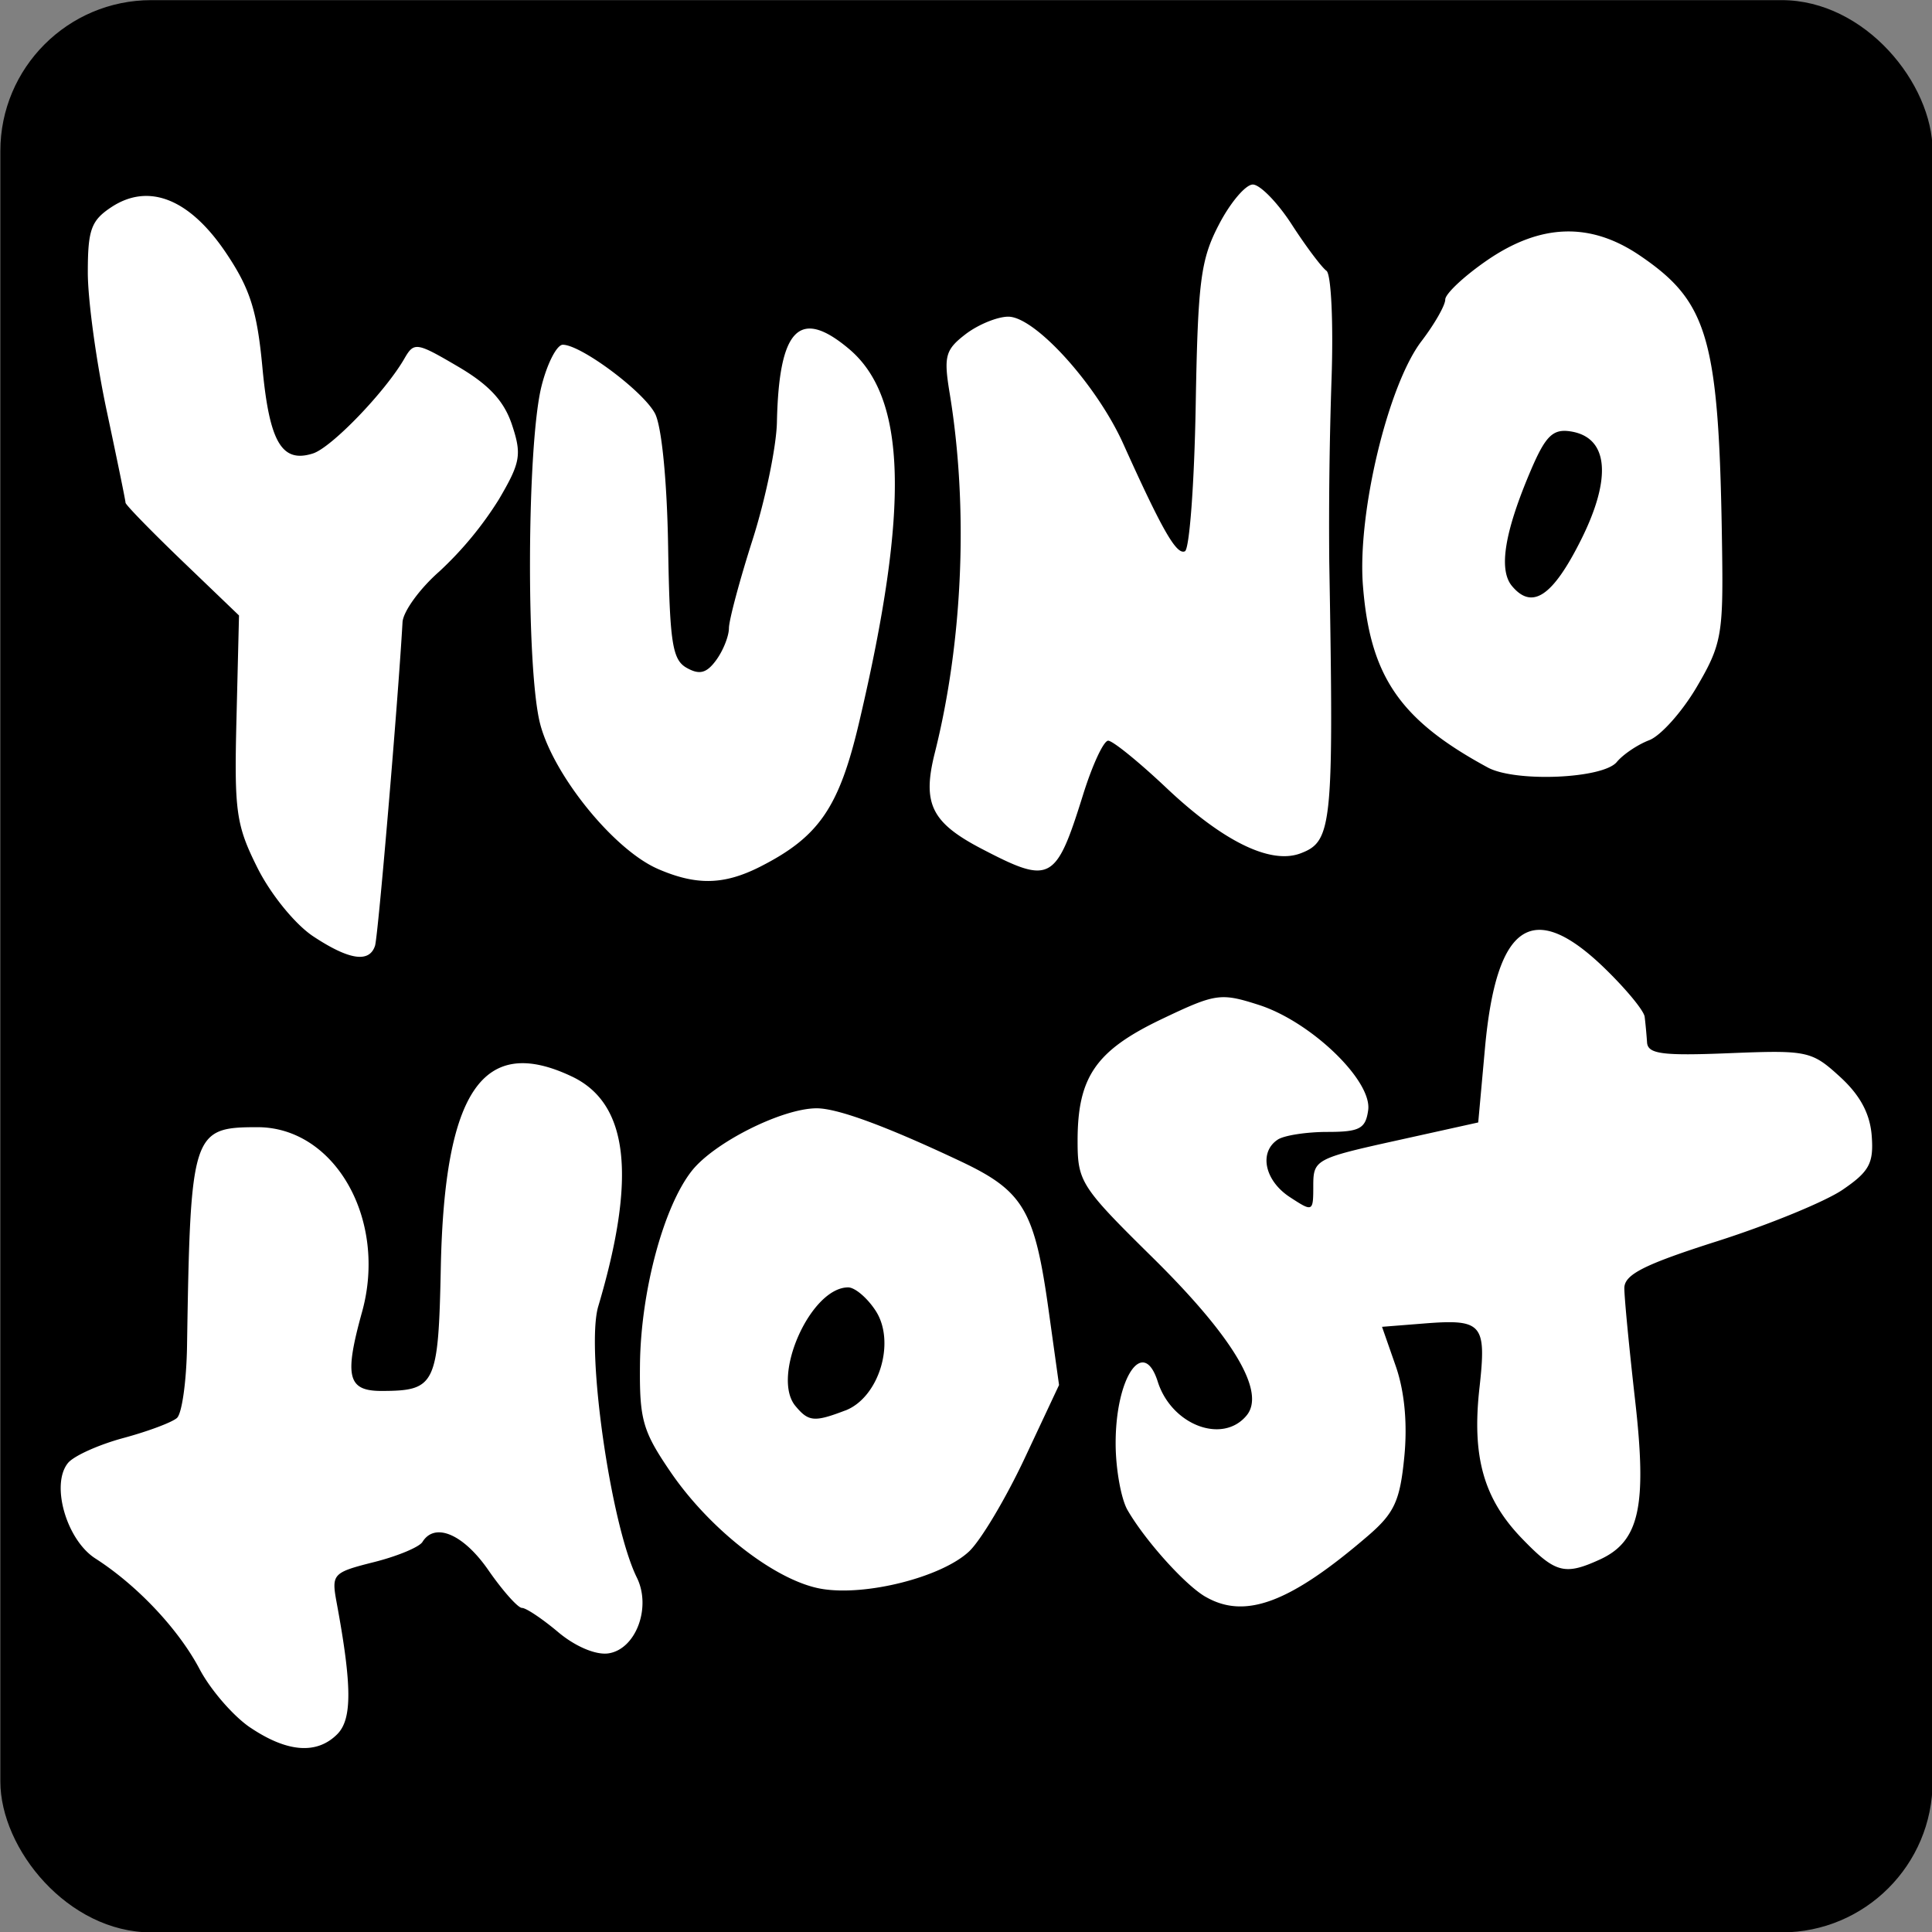
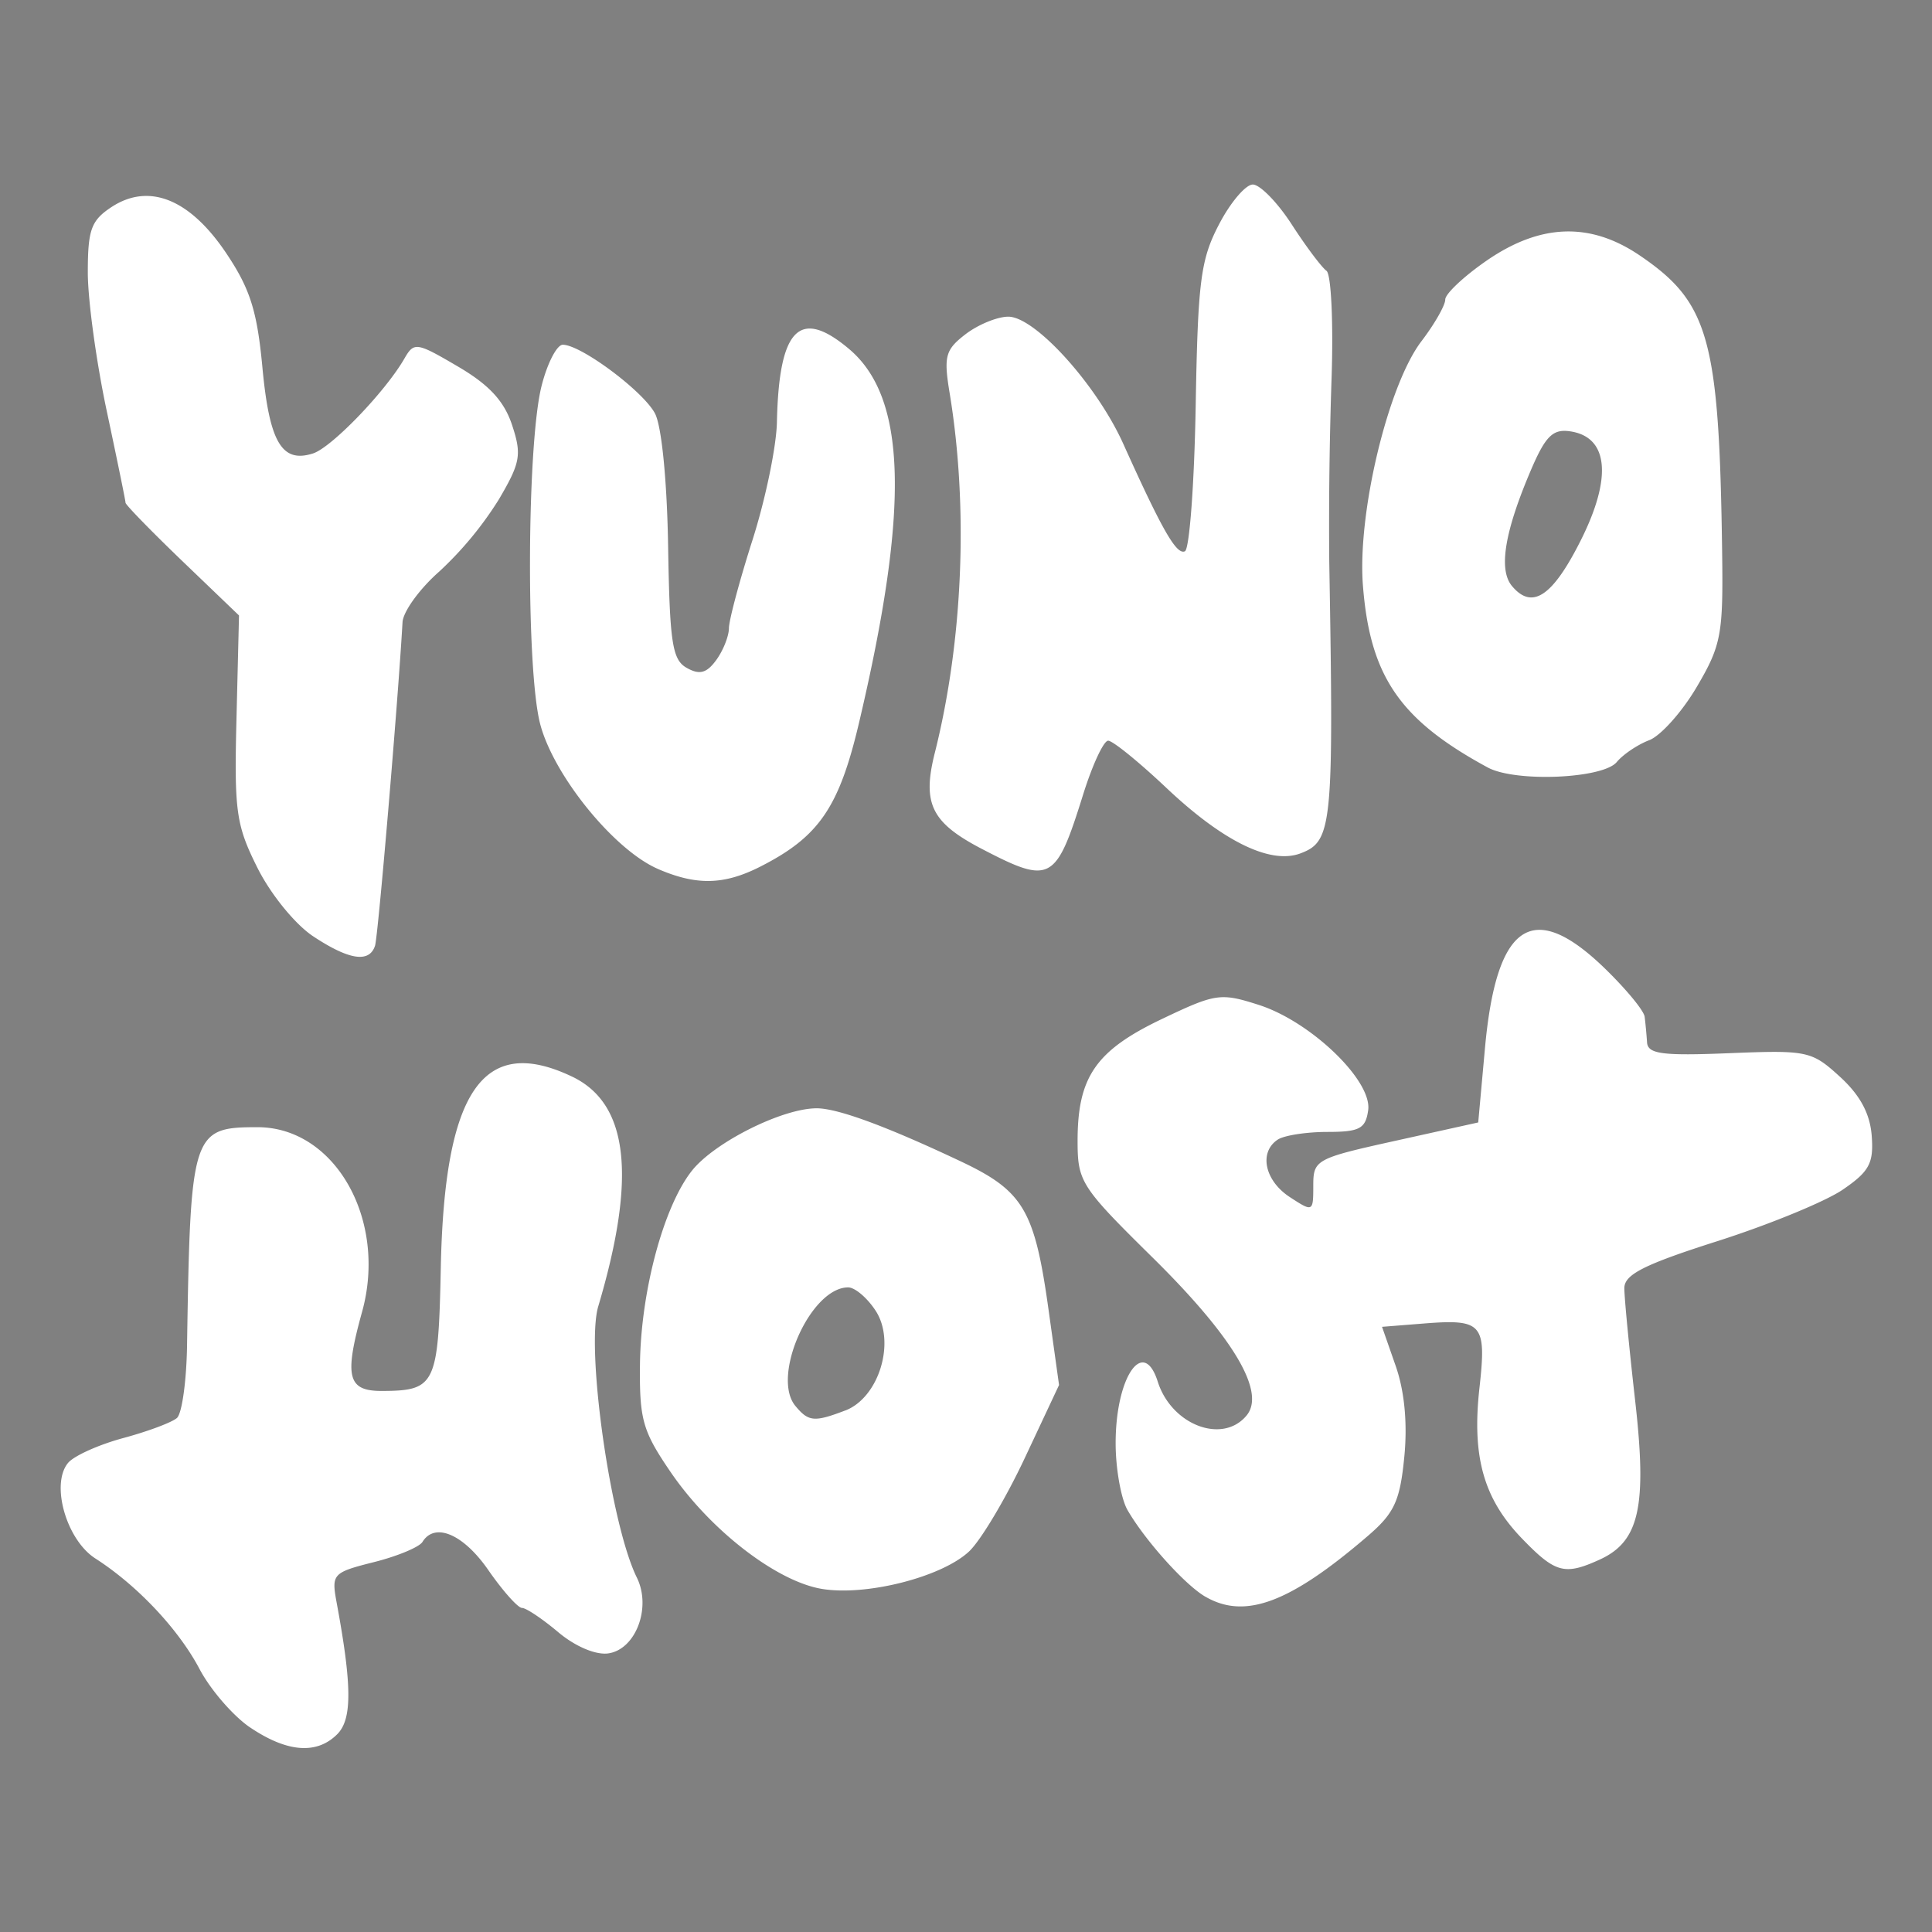
<svg xmlns="http://www.w3.org/2000/svg" width="1em" height="1em" viewBox="0 0 128 128">
  <rect x="0" y="0" width="128" height="128" fill="#808080" stroke="none" />
  <g transform="translate(-173.29 -80.936)scale(3.78)">
-     <rect width="33.867" height="33.867" x="45.85" y="21.414" ry="2.646" />
    <path fill="#fff" d="M50.23 51.691c-.296-.2-.695-.66-.887-1.023c-.37-.702-1.093-1.469-1.828-1.941c-.508-.326-.787-1.303-.478-1.675c.103-.124.539-.32.969-.436s.853-.274.94-.352c.087-.079.166-.644.176-1.256c.059-3.748.088-3.84 1.235-3.84c1.36 0 2.28 1.625 1.833 3.237c-.317 1.143-.254 1.39.356 1.386c.932-.004.982-.111 1.024-2.166c.064-3.1.743-4.086 2.302-3.343c.988.472 1.134 1.75.458 4.025c-.222.744.217 3.825.676 4.755c.259.524-.018 1.26-.501 1.329c-.22.031-.58-.122-.877-.372c-.278-.234-.563-.425-.635-.425c-.071 0-.336-.297-.588-.66c-.438-.634-.94-.848-1.157-.496c-.056.09-.439.25-.85.353c-.722.182-.746.208-.655.703c.272 1.466.274 2.05.012 2.313c-.358.359-.876.32-1.524-.116zm16.74-2.294c-.358-.208-1.056-.985-1.365-1.52c-.11-.192-.204-.706-.207-1.144c-.008-1.17.483-1.907.738-1.105c.241.76 1.136 1.102 1.557.593c.34-.41-.229-1.368-1.639-2.76c-1.268-1.25-1.323-1.335-1.323-2.055c0-1.117.32-1.58 1.467-2.129c.954-.455 1.036-.468 1.71-.252c.915.294 1.99 1.33 1.916 1.846c-.045.323-.15.38-.714.38c-.364 0-.754.06-.868.133c-.337.219-.235.718.207 1.008c.407.266.413.264.413-.199c0-.454.043-.478 1.446-.788l1.445-.32l.118-1.3c.199-2.188.831-2.62 2.08-1.42c.381.367.705.757.719.867s.033.312.042.449c.013.204.265.238 1.441.19c1.372-.055 1.444-.04 1.94.413c.354.323.528.648.557 1.037c.036.478-.042.624-.508.942c-.302.207-1.288.612-2.189.9c-1.294.412-1.639.587-1.639.827c0 .168.085 1.048.188 1.957c.213 1.87.077 2.482-.62 2.8c-.614.28-.776.236-1.355-.362c-.678-.699-.888-1.436-.752-2.65c.125-1.123.052-1.208-.976-1.126l-.732.058l.24.687c.155.444.208 1.01.15 1.596c-.075.768-.174.982-.636 1.38c-1.369 1.177-2.155 1.47-2.85 1.067zm-6.73-.138c-.793-.137-1.945-1.028-2.639-2.042c-.495-.724-.551-.922-.54-1.9c.016-1.273.412-2.753.907-3.382c.392-.499 1.587-1.098 2.19-1.098c.366 0 1.213.311 2.508.922c1.118.526 1.312.854 1.558 2.623l.182 1.305l-.603 1.285c-.332.706-.77 1.441-.974 1.632c-.48.451-1.815.789-2.589.655m.417-3.124c.594-.226.892-1.205.533-1.752c-.146-.224-.362-.407-.48-.407c-.658 0-1.354 1.562-.925 2.078c.23.277.33.287.872.08zm-9.325-8.313c-.316-.21-.743-.735-.975-1.198c-.376-.752-.409-.987-.368-2.625l.044-1.8l-.994-.954c-.547-.526-.995-.986-.995-1.022s-.149-.762-.33-1.612s-.331-1.94-.331-2.422c0-.754.058-.913.418-1.15c.654-.427 1.369-.14 2.005.806c.422.628.545 1.015.638 2.015c.123 1.304.34 1.673.884 1.5c.325-.102 1.267-1.08 1.603-1.662c.17-.295.21-.29.936.136c.549.321.813.607.952 1.027c.172.52.147.659-.229 1.3a6.2 6.2 0 0 1-1.046 1.267c-.344.302-.635.703-.645.89c-.08 1.402-.428 5.503-.482 5.67c-.1.305-.455.251-1.085-.166m6.04-1.182c-.768-.335-1.823-1.635-2.06-2.537c-.25-.956-.234-4.899.023-5.923c.1-.4.269-.726.373-.726c.316 0 1.402.808 1.614 1.201c.118.217.213 1.176.232 2.333c.028 1.694.073 1.988.327 2.13c.224.126.348.093.516-.137c.122-.167.222-.419.223-.56s.187-.837.413-1.545c.226-.707.419-1.637.428-2.065c.035-1.645.397-2.013 1.263-1.284c1.012.851 1.065 2.773.18 6.536c-.352 1.502-.705 2.016-1.74 2.541c-.634.32-1.116.33-1.793.036zm5.678-.351c-.882-.46-1.045-.793-.822-1.68c.495-1.968.591-4.307.26-6.31c-.106-.643-.075-.757.277-1.028c.218-.168.555-.307.748-.309c.468-.005 1.549 1.188 2.018 2.227c.685 1.52.934 1.953 1.081 1.885c.08-.037.165-1.184.189-2.548c.038-2.187.086-2.563.408-3.18c.2-.386.468-.7.593-.7c.126 0 .434.315.684.702s.524.75.607.81s.123.915.089 1.9a76 76 0 0 0-.04 3.196c.08 4.639.054 4.903-.502 5.114c-.527.2-1.358-.206-2.358-1.152c-.479-.452-.935-.822-1.015-.822s-.278.427-.441.95c-.477 1.526-.568 1.574-1.776.945m8.869-1.426c-1.54-.834-2.063-1.597-2.187-3.19c-.099-1.266.44-3.513 1.026-4.281c.23-.301.417-.63.417-.73c0-.101.33-.41.732-.687c.94-.646 1.81-.674 2.677-.086c1.216.825 1.393 1.463 1.444 5.2c.02 1.445-.016 1.633-.445 2.363c-.257.437-.632.856-.833.933c-.202.077-.458.249-.569.383c-.243.293-1.778.358-2.262.095m1.638-3.994c.548-1.098.475-1.802-.197-1.898c-.298-.043-.428.085-.678.667c-.466 1.088-.577 1.756-.339 2.043c.355.427.715.186 1.214-.812" />
  </g>
</svg>